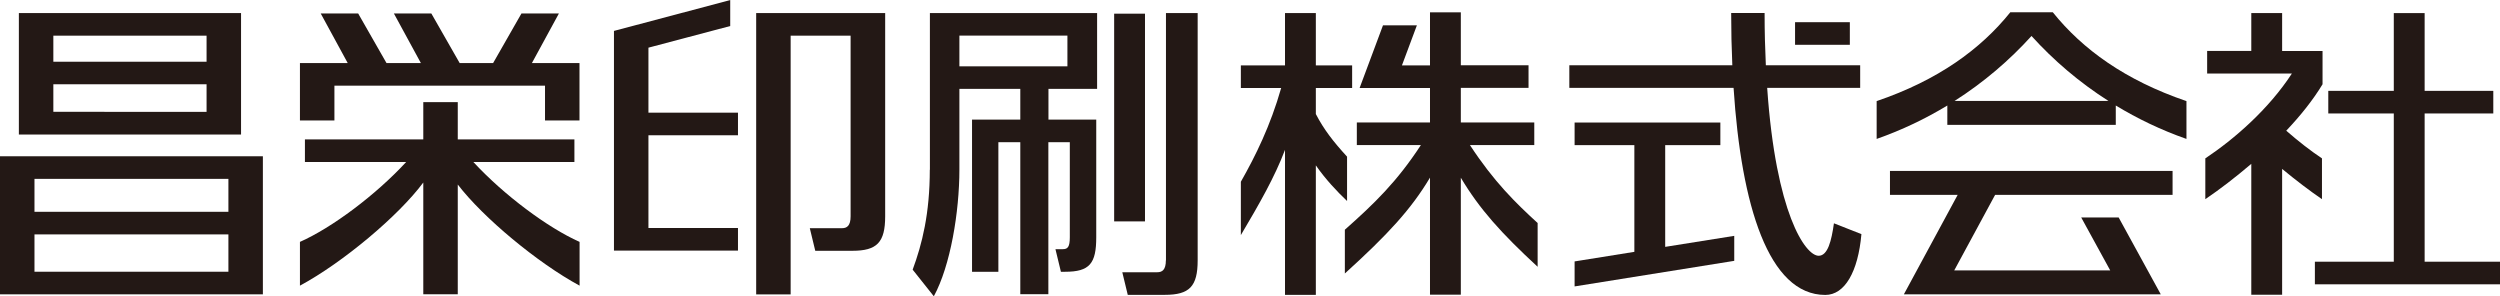
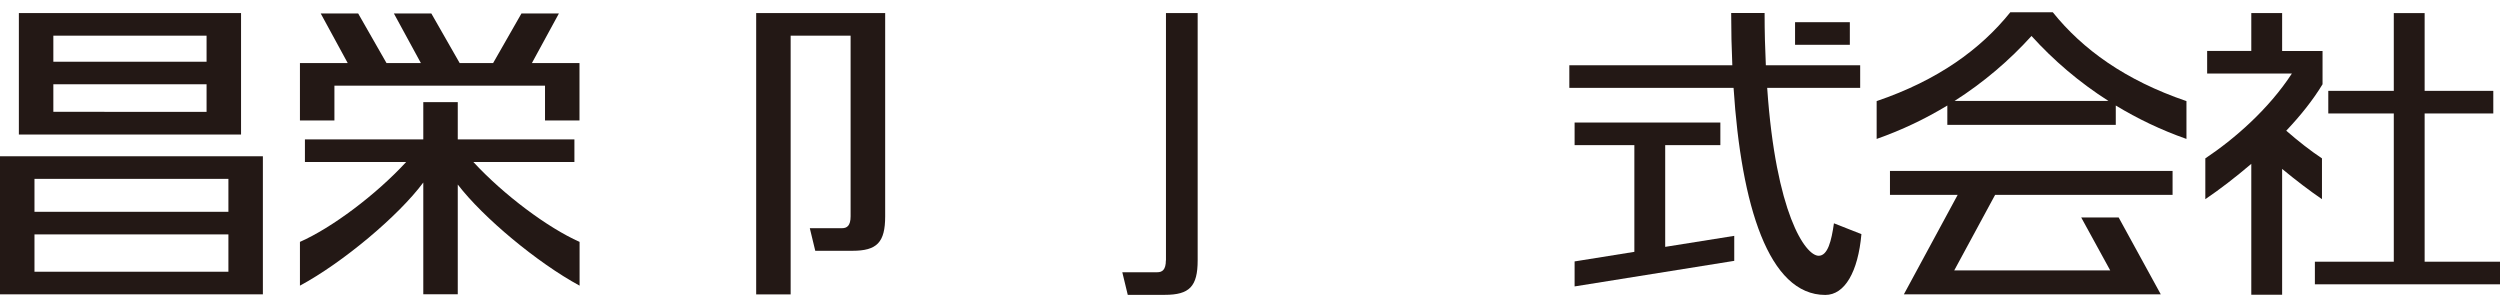
<svg xmlns="http://www.w3.org/2000/svg" id="_レイヤー_2" data-name="レイヤー 2" width="92.09mm" height="10.92mm" viewBox="0 0 261.05 30.94">
  <defs>
    <style>
      .cls-1 {
        fill: #231815;
      }
    </style>
  </defs>
  <g id="_レイヤー_1-2" data-name="レイヤー 1">
    <g>
      <g>
        <polygon class="cls-1" points="60.51 6.58 55.54 6.58 58.36 1.4 54.45 1.4 51.49 6.58 48 6.58 45.04 1.4 41.13 1.4 43.95 6.58 40.36 6.58 37.4 1.4 33.49 1.4 36.31 6.58 31.32 6.58 31.32 12.57 34.92 12.57 34.92 8.94 56.91 8.94 56.91 12.57 60.51 12.57 60.51 6.58" />
-         <polygon class="cls-1" points="77.06 26.16 77.06 23.8 67.71 23.8 67.71 14.12 77.06 14.12 77.06 11.76 67.71 11.76 67.71 4.97 76.25 2.71 76.25 0 64.11 3.22 64.11 26.16 77.06 26.16" />
        <path class="cls-1" d="M78.96,1.36v29.37h3.6V3.72h6.26v18.86c0,1-.39,1.24-.9,1.24h-3.36l.57,2.36h3.87c2.57,0,3.43-.87,3.43-3.6V1.36h-13.46Z" />
-         <rect class="cls-1" x="116.34" y="1.42" width="3.22" height="21.69" />
        <path class="cls-1" d="M189.91,26.7c-1.4,0-4.48-4.43-5.38-17.53h9.71v-2.36h-9.85c-.08-1.7-.13-3.49-.13-5.46h-3.49c0,1.86.04,3.68.12,5.46h-17.02v2.36h17.15c.8,12.29,3.66,21.62,9.58,21.62,2.03,0,3.42-2.41,3.77-6.35l-2.87-1.13c-.26,1.83-.64,3.39-1.6,3.39Z" />
        <polygon class="cls-1" points="173.88 15.15 179.64 15.15 179.64 12.79 164.42 12.79 164.42 15.15 170.66 15.15 170.66 26.29 164.42 27.29 164.42 29.9 181.09 27.23 181.09 24.62 173.88 25.77 173.88 15.15" />
-         <path class="cls-1" d="M97.09,17.71c0,4.58-.8,7.77-1.79,10.44l2.21,2.78c1.74-3.19,2.67-8.82,2.67-13.23v-8.43h6.36v3.21h-5.04v15.89h2.75v-13.53h2.29v15.87h2.93v-15.87h2.24v9.93c0,1-.22,1.24-.72,1.24h-.78l.57,2.36h.44c2.57,0,3.25-.87,3.25-3.6v-12.29h-4.99v-3.21h5.08V1.36h-17.46v16.36ZM100.18,6.92v-3.21h11.28v3.21h-11.28Z" />
        <polygon class="cls-1" points="253.18 27.32 253.18 11.84 260.35 11.84 260.35 9.48 253.18 9.48 253.18 1.36 249.96 1.36 249.96 9.48 243.12 9.48 243.12 11.84 249.96 11.84 249.96 27.32 241.72 27.32 241.72 29.68 261.05 29.68 261.05 27.32 253.18 27.32" />
        <path class="cls-1" d="M25.17,14.04V1.36H1.97v12.68h23.2ZM5.57,3.72h16v2.72H5.57v-2.72ZM5.57,8.79h16v2.88H5.57v-2.88Z" />
        <path class="cls-1" d="M0,30.73h27.45v-14.42H0v14.42ZM3.6,18.67h20.25v3.44H3.6v-3.44ZM3.6,28.37v-3.9h20.25v3.9H3.6Z" />
-         <path class="cls-1" d="M149.32,9.17v3.61h-7.64v2.36h6.69c-2.51,3.84-4.86,6.11-7.94,8.84v4.57c4.51-4.09,6.92-6.71,8.89-10.01v12.22h3.22v-12.21c1.95,3.27,4.22,5.79,8.02,9.3v-4.57c-2.31-2.11-4.57-4.32-7.07-8.14h6.72v-2.36h-7.67v-3.61h7.07v-2.36h-7.07V1.28h-3.22v5.54h-2.93l1.56-4.18h-3.54l-2.44,6.54h7.35Z" />
        <path class="cls-1" d="M49.44,16.91h10.54v-2.36h-12.18v-3.89h-3.6v3.89h-12.36v2.36h10.57c-3.17,3.44-7.76,6.87-11.09,8.34v4.57c4.48-2.41,10.31-7.3,12.88-10.77v11.67h3.6v-11.46c2.65,3.46,8.34,8.19,12.72,10.56v-4.57c-3.33-1.48-7.91-4.9-11.09-8.34Z" />
        <path class="cls-1" d="M121.74,27.18c0,1-.39,1.24-.9,1.24h-3.65l.57,2.36h3.87c2.57,0,3.43-.87,3.43-3.6V1.36h-3.31v25.82Z" />
        <rect class="cls-1" x="187.44" y="2.31" width="5.72" height="2.36" />
-         <path class="cls-1" d="M140.66,20.96v-4.61c-1.43-1.56-2.42-2.83-3.26-4.45v-2.72h3.79v-2.36h-3.79V1.36h-3.22v5.46h-4.61v2.36h4.21c-1.12,3.94-2.68,7.1-4.21,9.79v5.57c1.93-3.26,3.53-6.05,4.61-8.9v15.14h3.22v-13.52c.97,1.4,2.2,2.72,3.26,3.72Z" />
        <path class="cls-1" d="M242.46,20.79v-4.26c-1.19-.79-2.47-1.79-3.73-2.89,1.48-1.56,2.8-3.21,3.79-4.85v-3.47h-4.22V1.36h-3.22v3.95h-4.61v2.36h8.85c-2.44,3.74-6.01,6.84-9.04,8.86v4.26c1.49-1.01,3.15-2.28,4.8-3.69v13.67h3.22v-13.14c1.44,1.19,2.87,2.28,4.16,3.16Z" />
      </g>
      <g>
        <polygon class="cls-1" points="225.63 30.73 221.23 22.7 217.32 22.7 220.35 28.23 204.06 28.23 208.33 20.34 226.86 20.34 226.86 17.84 197.35 17.84 197.35 20.34 204.42 20.34 198.8 30.73 225.63 30.73" />
        <path class="cls-1" d="M214.34,1.27h-4.42c-3.11,3.87-7.56,7.1-13.96,9.28v3.95c2.67-.94,5.12-2.12,7.38-3.49v2.02h17.59v-2.02c2.26,1.37,4.71,2.55,7.38,3.49v-3.95c-6.4-2.18-10.85-5.41-13.96-9.28ZM204.1,10.53c3.04-1.94,5.72-4.23,8.03-6.78,2.31,2.55,4.99,4.84,8.03,6.78h-16.06Z" />
      </g>
    </g>
  </g>
</svg>